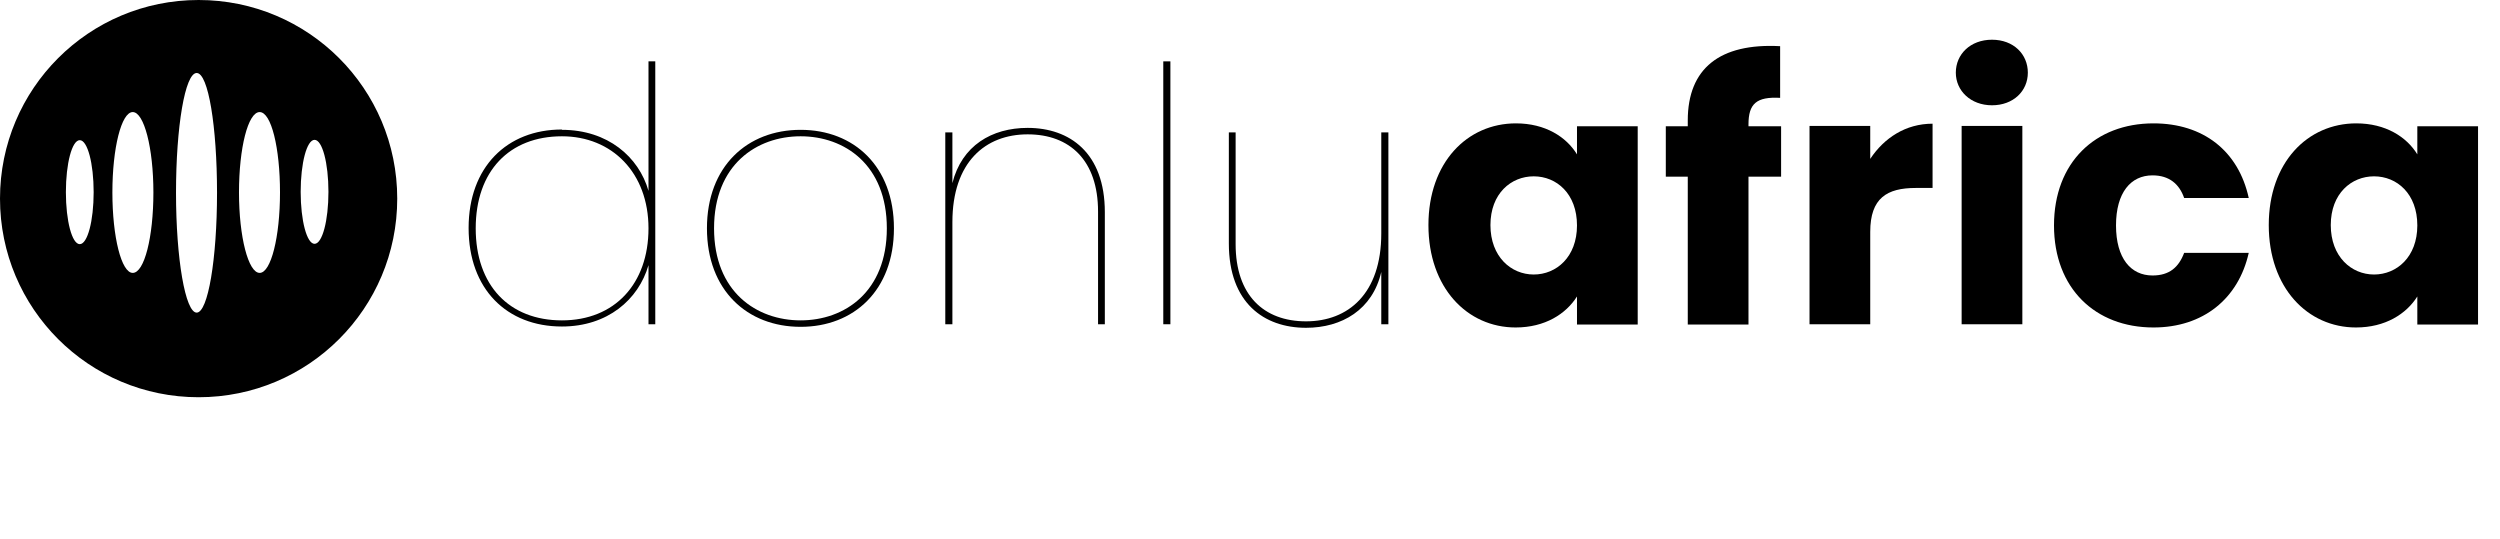
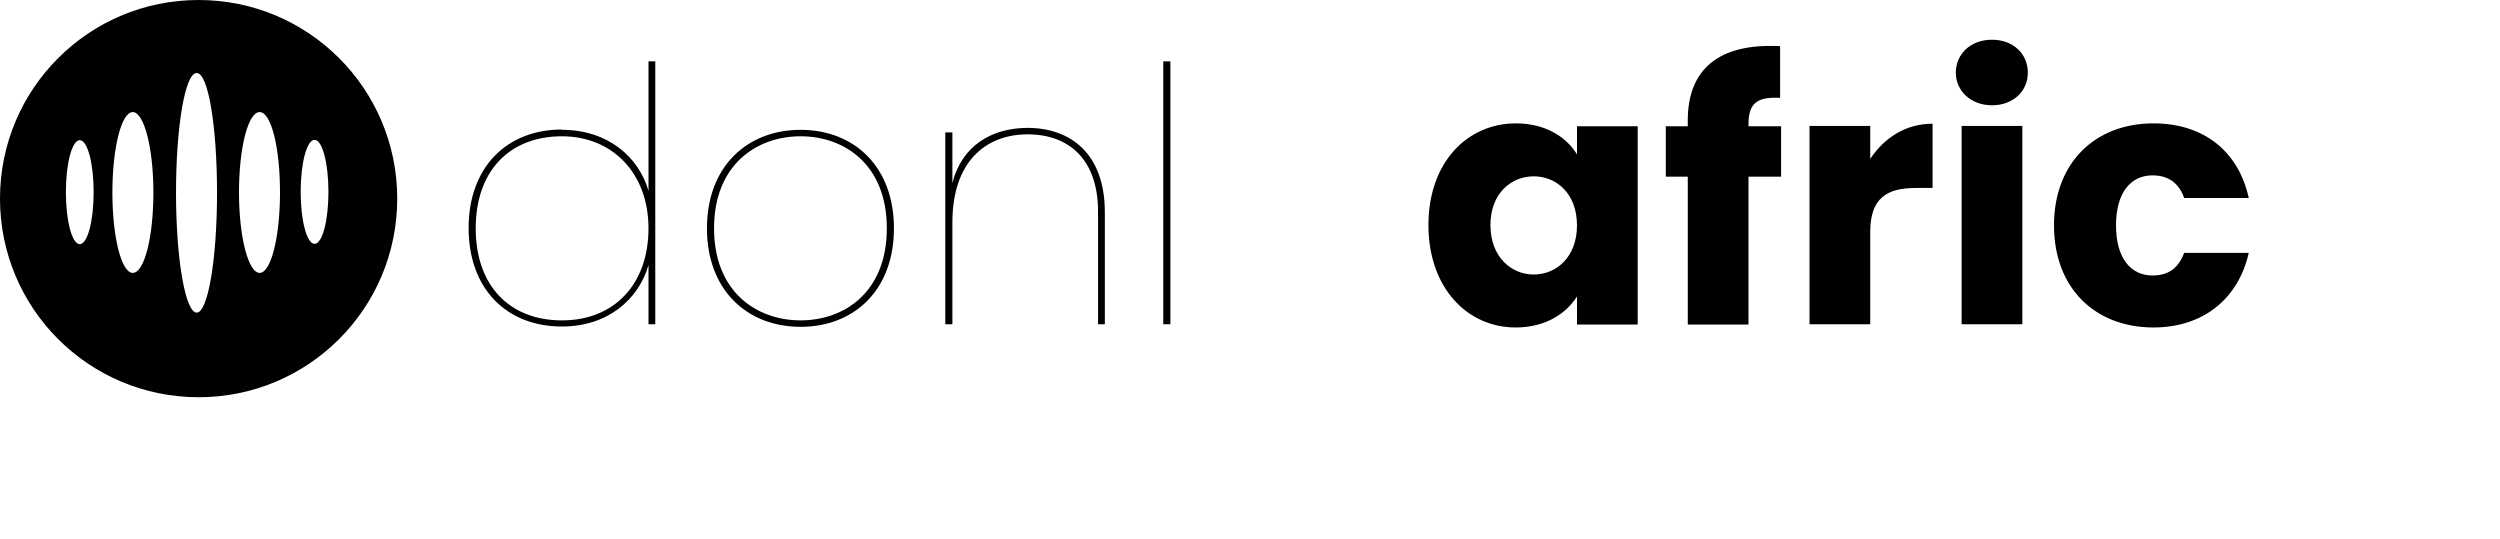
<svg xmlns="http://www.w3.org/2000/svg" id="Layer_1" data-name="Layer 1" viewBox="0 0 77.41 16.7">
  <defs>
    <style>
      .cls-1 {
        fill: "currentColor" }
    </style>
  </defs>
  <path class="cls-1" d="m6.15,0C2.75,0,0,2.75,0,6.15s2.75,6.15,6.15,6.15,6.15-2.75,6.15-6.15S9.55,0,6.15,0Zm-3.68,7.56c-.24,0-.43-.72-.43-1.61s.19-1.61.43-1.61.43.72.43,1.61-.19,1.61-.43,1.61Zm1.64.89c-.35,0-.63-1.11-.63-2.49s.28-2.49.63-2.49.64,1.11.64,2.49-.28,2.49-.64,2.49Zm1.98,1.23c-.35,0-.64-1.66-.64-3.71s.28-3.71.64-3.71.63,1.66.63,3.71-.28,3.71-.63,3.71Zm1.95-1.23c-.35,0-.64-1.11-.64-2.49s.28-2.49.64-2.49.63,1.11.63,2.49-.28,2.49-.63,2.49Zm1.7-.9c-.24,0-.43-.72-.43-1.61s.19-1.61.43-1.61.43.72.43,1.61-.19,1.61-.43,1.61Z" />
  <g>
    <path class="cls-1" d="m17.4,4.02c1.42,0,2.38.84,2.68,1.89V1.9h.21v8.14h-.21v-1.83c-.31,1.07-1.27,1.9-2.68,1.9-1.71,0-2.89-1.16-2.89-3.05s1.19-3.05,2.89-3.05Zm0,.2c-1.63,0-2.67,1.08-2.67,2.85s1.04,2.85,2.67,2.85,2.68-1.13,2.68-2.85-1.13-2.85-2.68-2.85Z" />
    <path class="cls-1" d="m24.79,10.12c-1.65,0-2.9-1.13-2.9-3.05s1.25-3.05,2.9-3.05,2.89,1.13,2.89,3.05-1.24,3.05-2.89,3.05Zm0-.2c1.36,0,2.67-.88,2.67-2.85s-1.31-2.85-2.67-2.85-2.68.88-2.68,2.85,1.32,2.85,2.68,2.85Z" />
    <path class="cls-1" d="m34,6.55c0-1.58-.87-2.39-2.18-2.39s-2.33.86-2.33,2.72v3.16h-.22v-5.94h.22v1.57c.29-1.16,1.22-1.71,2.33-1.71,1.3,0,2.39.77,2.39,2.61v3.47h-.21v-3.49Z" />
    <path class="cls-1" d="m36.02,1.9h.22v8.14h-.22V1.9Z" />
-     <path class="cls-1" d="m42.99,10.04h-.22v-1.62c-.27,1.17-1.22,1.73-2.33,1.73-1.3,0-2.39-.77-2.39-2.61v-3.44h.21v3.46c0,1.58.87,2.39,2.18,2.39s2.33-.86,2.33-2.72v-3.13h.22v5.94Z" />
    <path class="cls-1" d="m46.94,3.82c.91,0,1.56.42,1.89.96v-.87h1.88v6.14h-1.88v-.87c-.34.54-.99.96-1.9.96-1.5,0-2.7-1.23-2.7-3.17s1.2-3.15,2.71-3.15Zm.55,1.64c-.7,0-1.34.53-1.34,1.51s.64,1.53,1.34,1.53,1.34-.54,1.34-1.52-.63-1.52-1.34-1.52Z" />
    <path class="cls-1" d="m52.26,5.47h-.68v-1.56h.68v-.18c0-1.61.99-2.4,2.86-2.3v1.6c-.73-.04-.98.18-.98.82v.06h1.01v1.56h-1.01v4.58h-1.88v-4.58Z" />
    <path class="cls-1" d="m57.91,10.04h-1.88V3.9h1.88v1.02c.43-.65,1.1-1.09,1.93-1.09v1.99h-.52c-.89,0-1.41.31-1.41,1.36v2.85Z" />
    <path class="cls-1" d="m60.56,2.25c0-.57.45-1.02,1.12-1.02s1.11.45,1.11,1.02-.45,1.01-1.11,1.01-1.12-.45-1.12-1.01Zm.18,1.65h1.88v6.14h-1.88V3.9Z" />
    <path class="cls-1" d="m66.68,3.82c1.54,0,2.63.85,2.95,2.31h-2c-.15-.43-.46-.7-.98-.7-.67,0-1.13.53-1.13,1.55s.46,1.55,1.13,1.55c.52,0,.81-.25.98-.7h2c-.32,1.42-1.41,2.31-2.95,2.31-1.8,0-3.08-1.21-3.08-3.16s1.28-3.16,3.08-3.16Z" />
-     <path class="cls-1" d="m72.96,3.82c.91,0,1.56.42,1.89.96v-.87h1.88v6.14h-1.88v-.87c-.34.54-.99.96-1.9.96-1.5,0-2.7-1.23-2.7-3.17s1.2-3.15,2.71-3.15Zm.55,1.64c-.7,0-1.34.53-1.34,1.51s.64,1.53,1.34,1.53,1.34-.54,1.34-1.52-.63-1.52-1.34-1.52Z" />
  </g>
</svg>